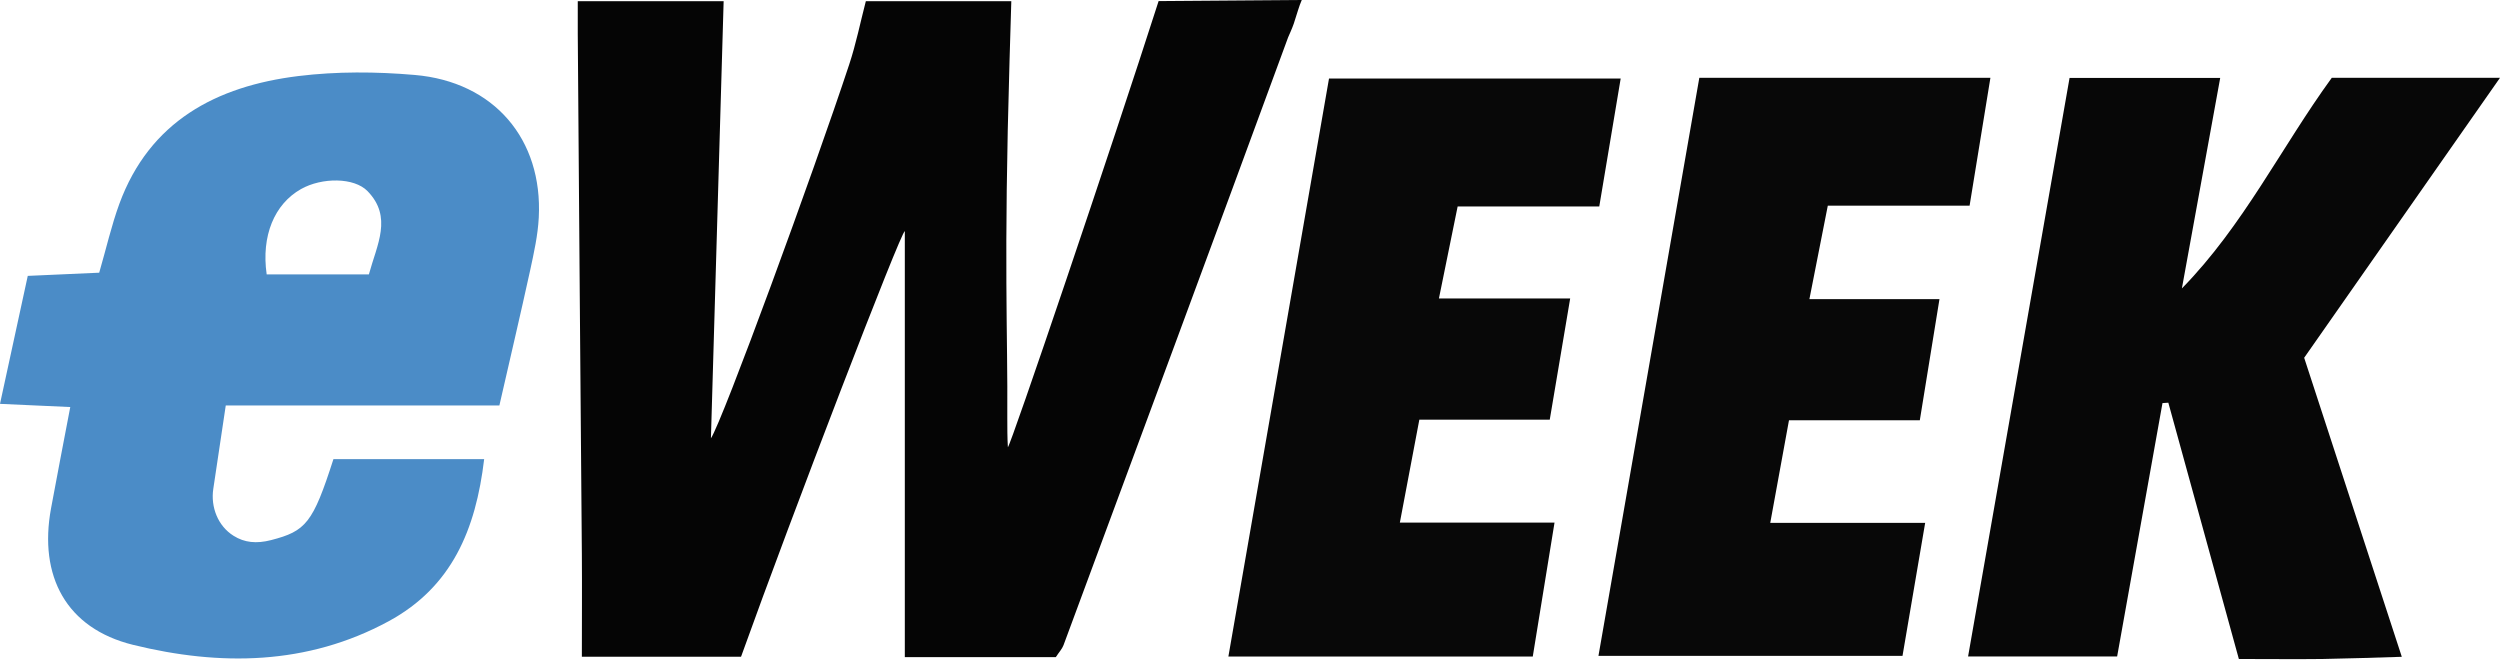
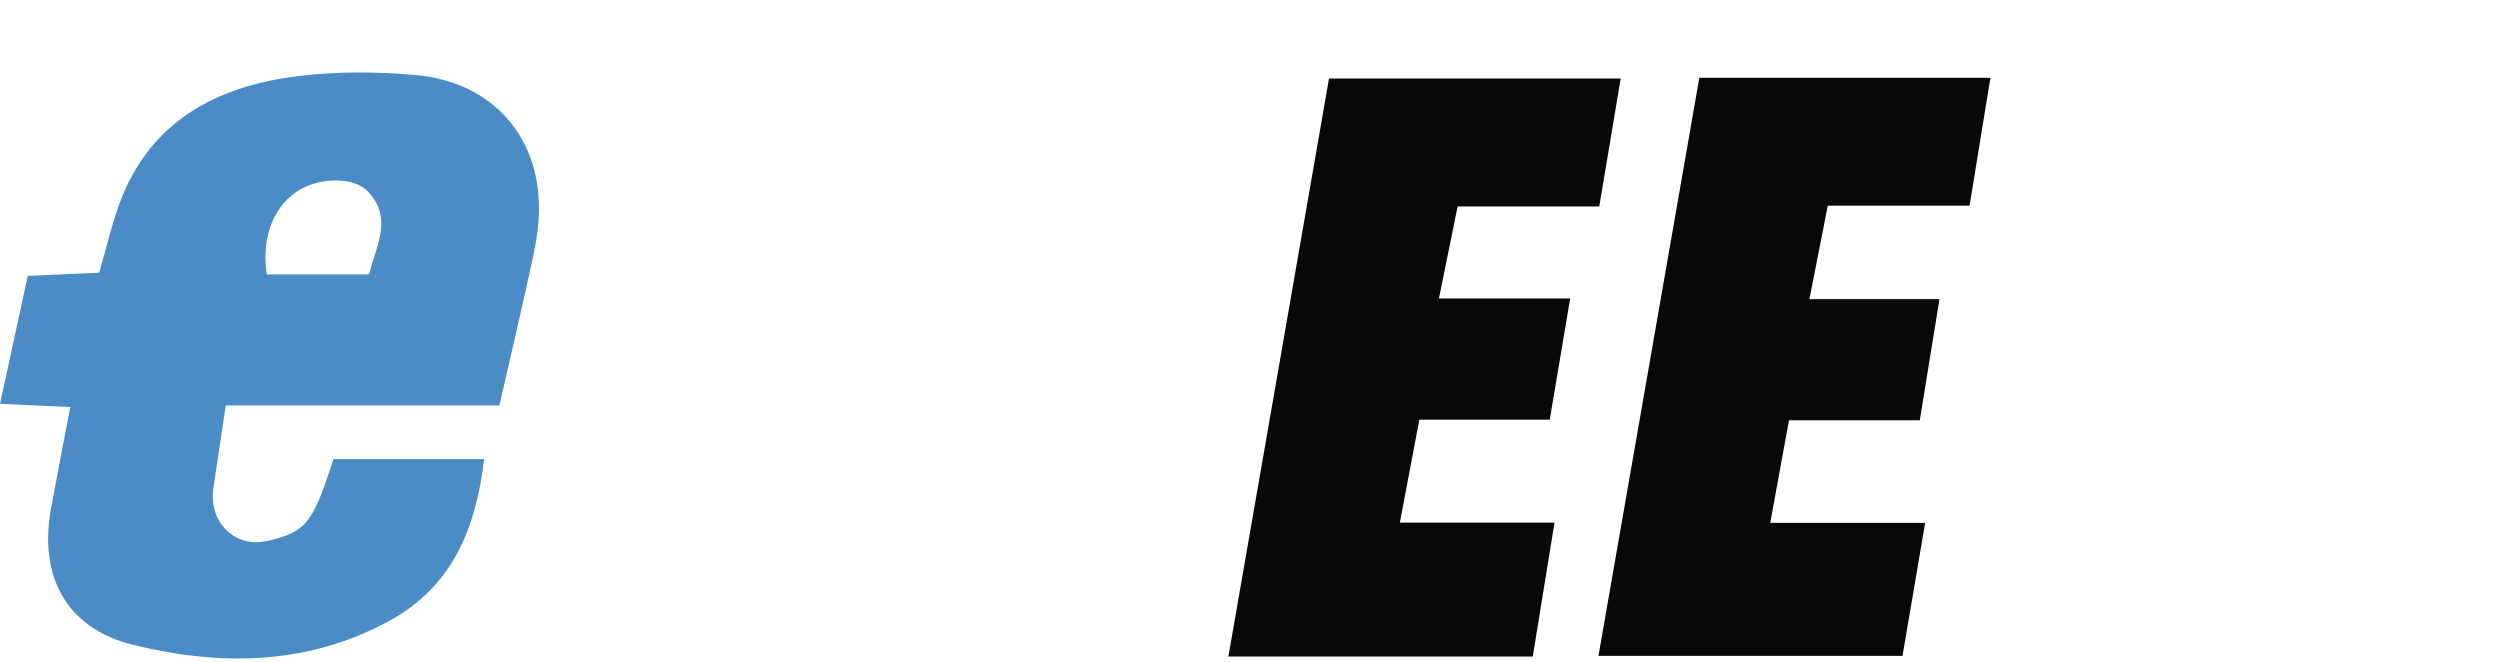
<svg xmlns="http://www.w3.org/2000/svg" width="151" height="40" viewBox="0 0 151 40" fill="none">
  <g clip-path="url(#clip0_232_11141)">
-     <path d="M78.625 0.005C78.448 0.414 78.382 0.702 78.145 1.425C78.054 1.698 77.822 2.208 77.801 2.258C73.305 14.505 68.768 26.737 64.236 38.969C64.15 39.196 63.968 39.388 63.771 39.691H54.651V13.96C54.434 13.934 47.861 31.017 44.759 39.666H35.144C35.144 37.529 35.16 35.483 35.144 33.437C35.063 22.968 34.968 12.499 34.897 2.031C34.897 1.379 34.897 0.707 34.897 0.071H43.708C43.45 8.872 43.198 17.673 42.94 26.474C43.647 25.408 49.129 10.438 51.292 3.895C51.706 2.647 51.964 1.349 52.297 0.071C55.227 0.071 58.153 0.071 61.083 0.071C61.053 1.005 61.002 2.708 60.977 3.633C60.613 15.97 60.876 20.043 60.841 25.257C60.841 25.823 60.841 26.444 60.876 27.01C61.007 27.025 67.1 9.044 69.98 0.066C72.865 0.045 75.75 0.02 78.635 0L78.625 0.005Z" fill="#050505" />
    <path d="M4.239 24.585C2.748 24.519 1.591 24.464 0 24.393L1.677 16.663L5.992 16.471C6.422 14.99 6.73 13.621 7.21 12.308C9.039 7.336 13.055 5.204 18.027 4.593C20.336 4.31 22.721 4.325 25.045 4.527C29.839 4.936 32.79 8.407 32.542 13.141C32.487 14.207 32.249 15.273 32.022 16.324C31.441 18.982 30.814 21.634 30.163 24.489H13.636L12.883 29.526C12.717 30.628 13.161 31.769 14.106 32.361C14.763 32.775 15.486 32.85 16.37 32.623C18.477 32.078 18.896 31.603 20.139 27.733H29.243C28.738 31.987 27.293 35.453 23.473 37.524C18.552 40.192 13.273 40.237 8.038 38.949C3.996 37.953 2.329 34.796 3.082 30.708C3.441 28.758 3.82 26.813 4.244 24.585H4.239ZM22.281 16.572C22.771 14.768 23.721 13.111 22.2 11.545C21.392 10.711 19.452 10.706 18.183 11.418C16.572 12.328 15.774 14.243 16.107 16.572H22.281Z" fill="#4B8CC7" />
-     <path d="M125.006 4.709H134.1C133.312 9.054 132.549 13.237 131.786 17.421C135.499 13.631 137.798 8.882 140.84 4.699H151C146.963 10.469 143.113 15.976 139.172 21.609C141.087 27.475 143.017 33.381 145.069 39.671C143.351 39.722 141.82 39.777 140.284 39.803C138.692 39.823 137.096 39.803 135.227 39.803C133.802 34.619 132.387 29.471 130.967 24.322C130.851 24.332 130.73 24.337 130.614 24.347C129.709 29.405 128.805 34.462 127.875 39.651H118.872C120.928 27.919 122.964 16.339 125.001 4.709H125.006Z" fill="#070707" />
    <path d="M94.838 18.032C94.383 20.715 94.014 22.912 93.605 25.348H85.728C85.324 27.49 84.96 29.405 84.551 31.567H93.893C93.433 34.397 93.014 36.963 92.579 39.656H74.194C76.22 28.015 78.236 16.461 80.272 4.744H97.889C97.46 7.316 97.041 9.802 96.596 12.469H88.042C87.663 14.334 87.315 16.026 86.911 18.027H94.838V18.032Z" fill="#080808" />
    <path d="M117.144 18.067C116.715 20.72 116.346 22.988 115.957 25.383H108.055C107.681 27.424 107.332 29.354 106.923 31.582H116.28C115.8 34.417 115.371 36.928 114.911 39.616H96.546C98.582 27.94 100.603 16.365 102.639 4.699H120.221C119.802 7.265 119.398 9.746 118.963 12.424H110.399C110.02 14.334 109.677 16.082 109.288 18.067H117.144Z" fill="#080808" />
  </g>
  <defs>
    <clipPath id="clip0_232_11141">
      <rect width="151" height="40" fill="white" />
    </clipPath>
  </defs>
</svg>